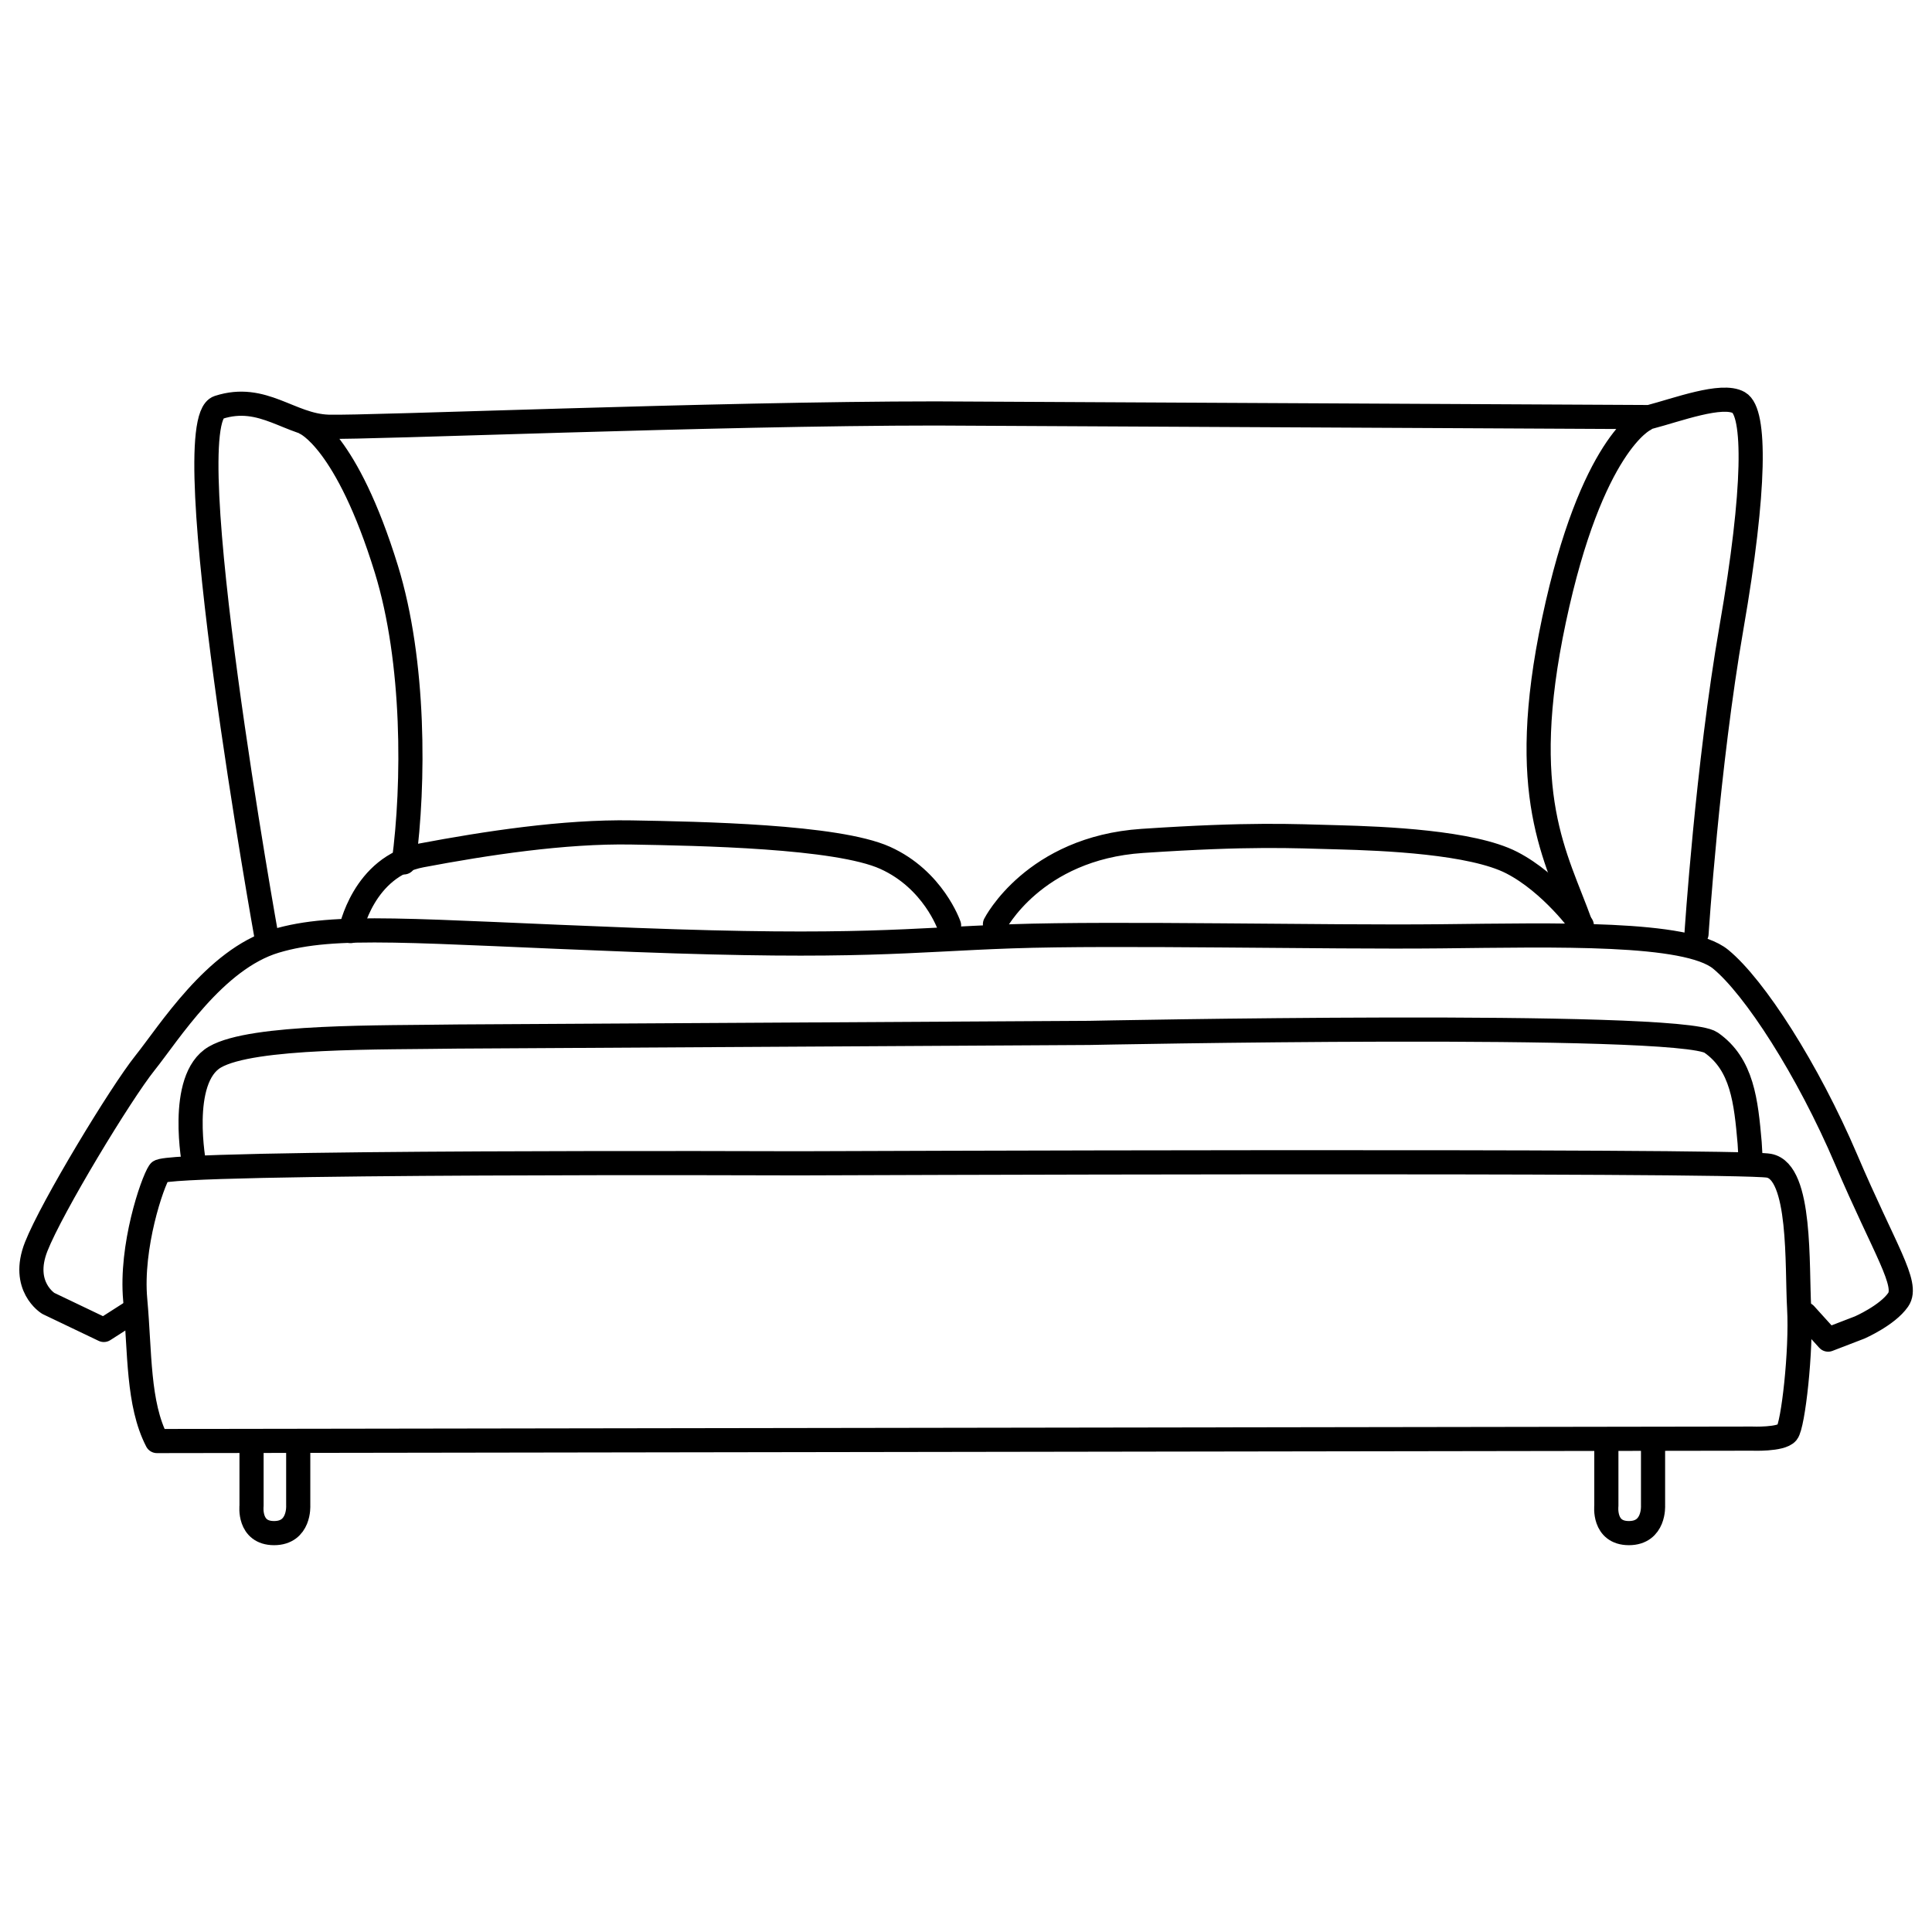
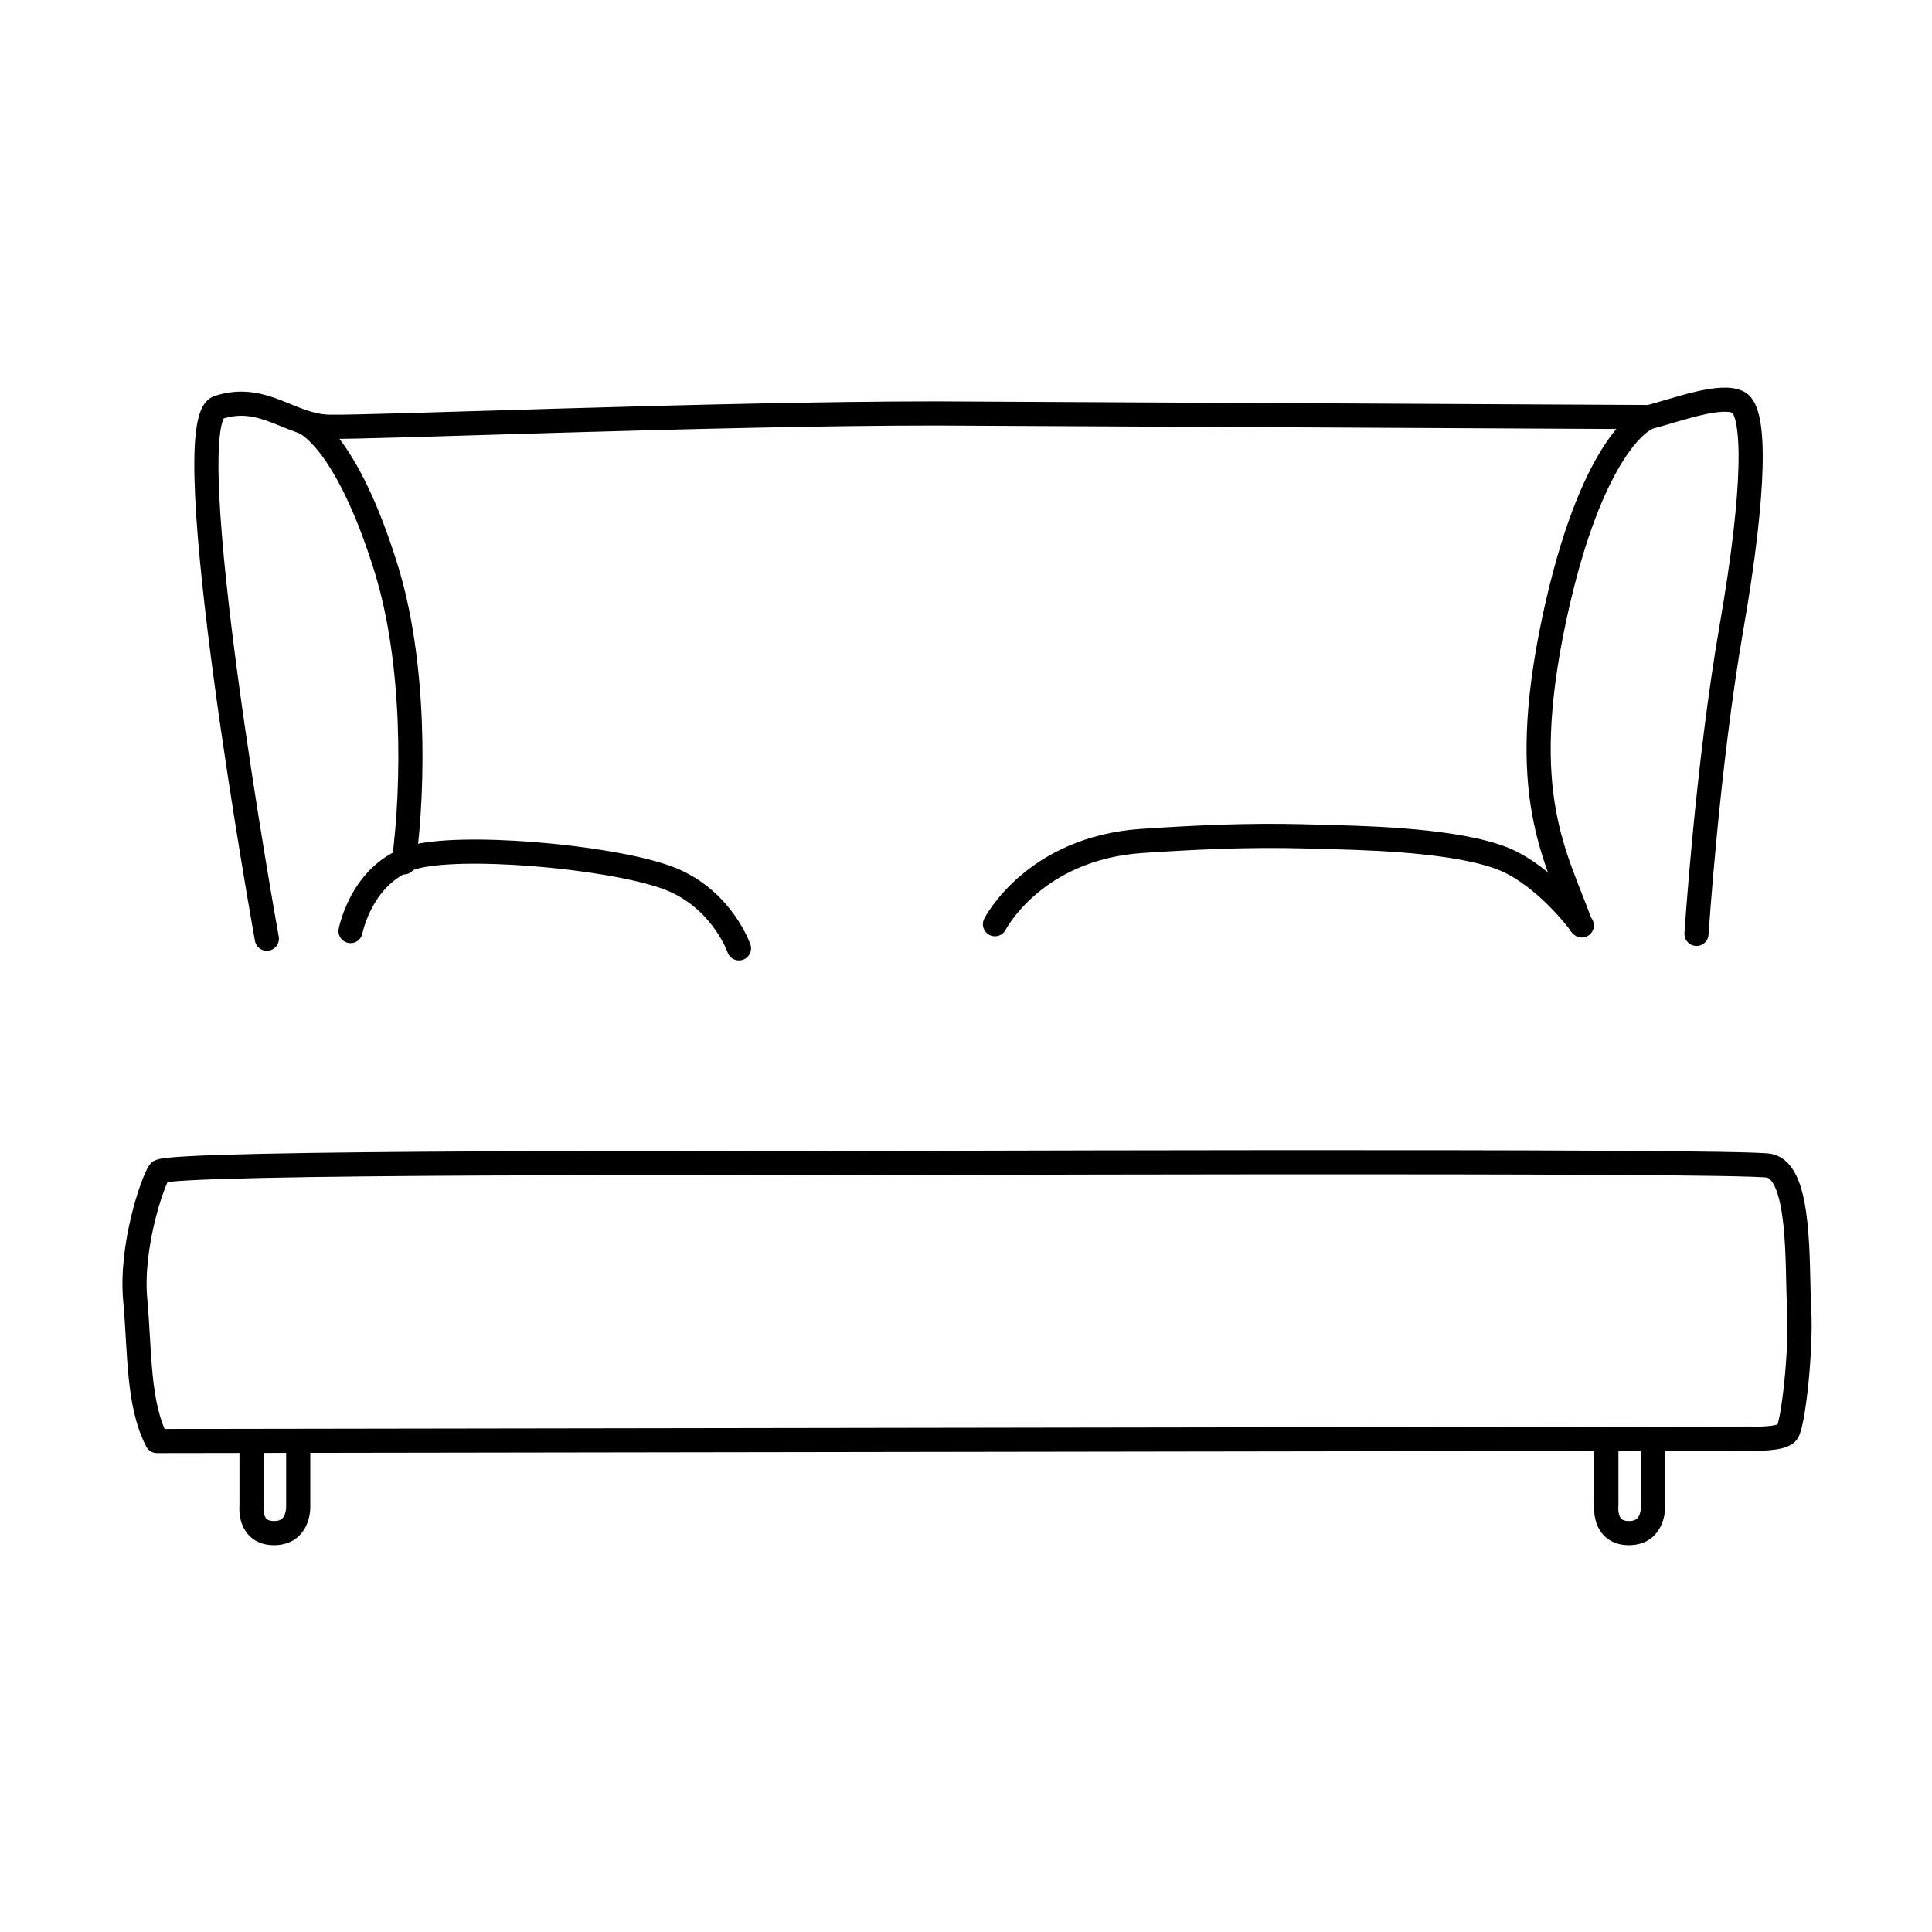
<svg xmlns="http://www.w3.org/2000/svg" preserveAspectRatio="xMinYMin meet" viewBox="-8 -160.5 800 800" width="800" height="800" overflow="visible" fill="none" stroke="#000" stroke-width="10">
  <g stroke-linecap="round" stroke-linejoin="round">
    <path d="M102.491 228.204s-38.5-214-20-220 29.5 7.5 45.5 8 160-5.5 251.5-5.5l295.5 1.5c11.5-3 30-10 37-6s7 35.5-3 93-14.5 127-14.5 127m-21.5-213s-22 10-37.5 83 .833 97.667 11 126m-528-207.5s17 7 33.5 60.5c11.797 38.25 11.581 88.77 7.21 121.405" />
-     <path d="M403.991 222.204s16-31.5 61-34.5 62-2 81-1.5 55.5 2 72 10.5 29 26 29 26m-509.833 2.333s5.133-26.768 29.333-31.334c26.5-5 59-10 87-9.5s85 1.5 105 10.5 26.5 28 26.5 28" />
-     <path d="M47.491 382.204l-12.5 8-23-11s-11.5-7-5-23.5 35-63.5 45-76 29-43 54-50.5 56.5-4 149-.5 113 0 156-1.5 129.5.5 177.5 0 102-2 116 9.5 36 45.5 52 83 26 51.5 21.5 58-16 11.5-16 11.5l-13 5-9.5-10.5m-667-61.5s-7-36 8.5-45 69-8 100.5-8.5l261.5-1.5s244.5-5 257.5 4 14.5 24.5 16 41.5l.512 8.748" />
+     <path d="M403.991 222.204s16-31.5 61-34.5 62-2 81-1.5 55.5 2 72 10.5 29 26 29 26m-509.833 2.333s5.133-26.768 29.333-31.334s85 1.5 105 10.5 26.5 28 26.5 28" />
  </g>
  <path stroke-linejoin="round" d="M56.991 436.204l660.5-1s12 .5 14.5-2.5 6-34 5-51.5 1-56.5-12.5-59-402-1-402-1-261.5-1-264.5 3.5-12 31-10 53 1 43 9 58.5z" />
  <path stroke-linecap="round" stroke-linejoin="round" d="M96.158 436.829v26.209s-1.333 11.291 9.333 11.291 10-11.375 10-11.375v-26.25m541.667.125v26.209s-1.333 11.291 9.333 11.291 10-11.375 10-11.375v-26.25" />
</svg>